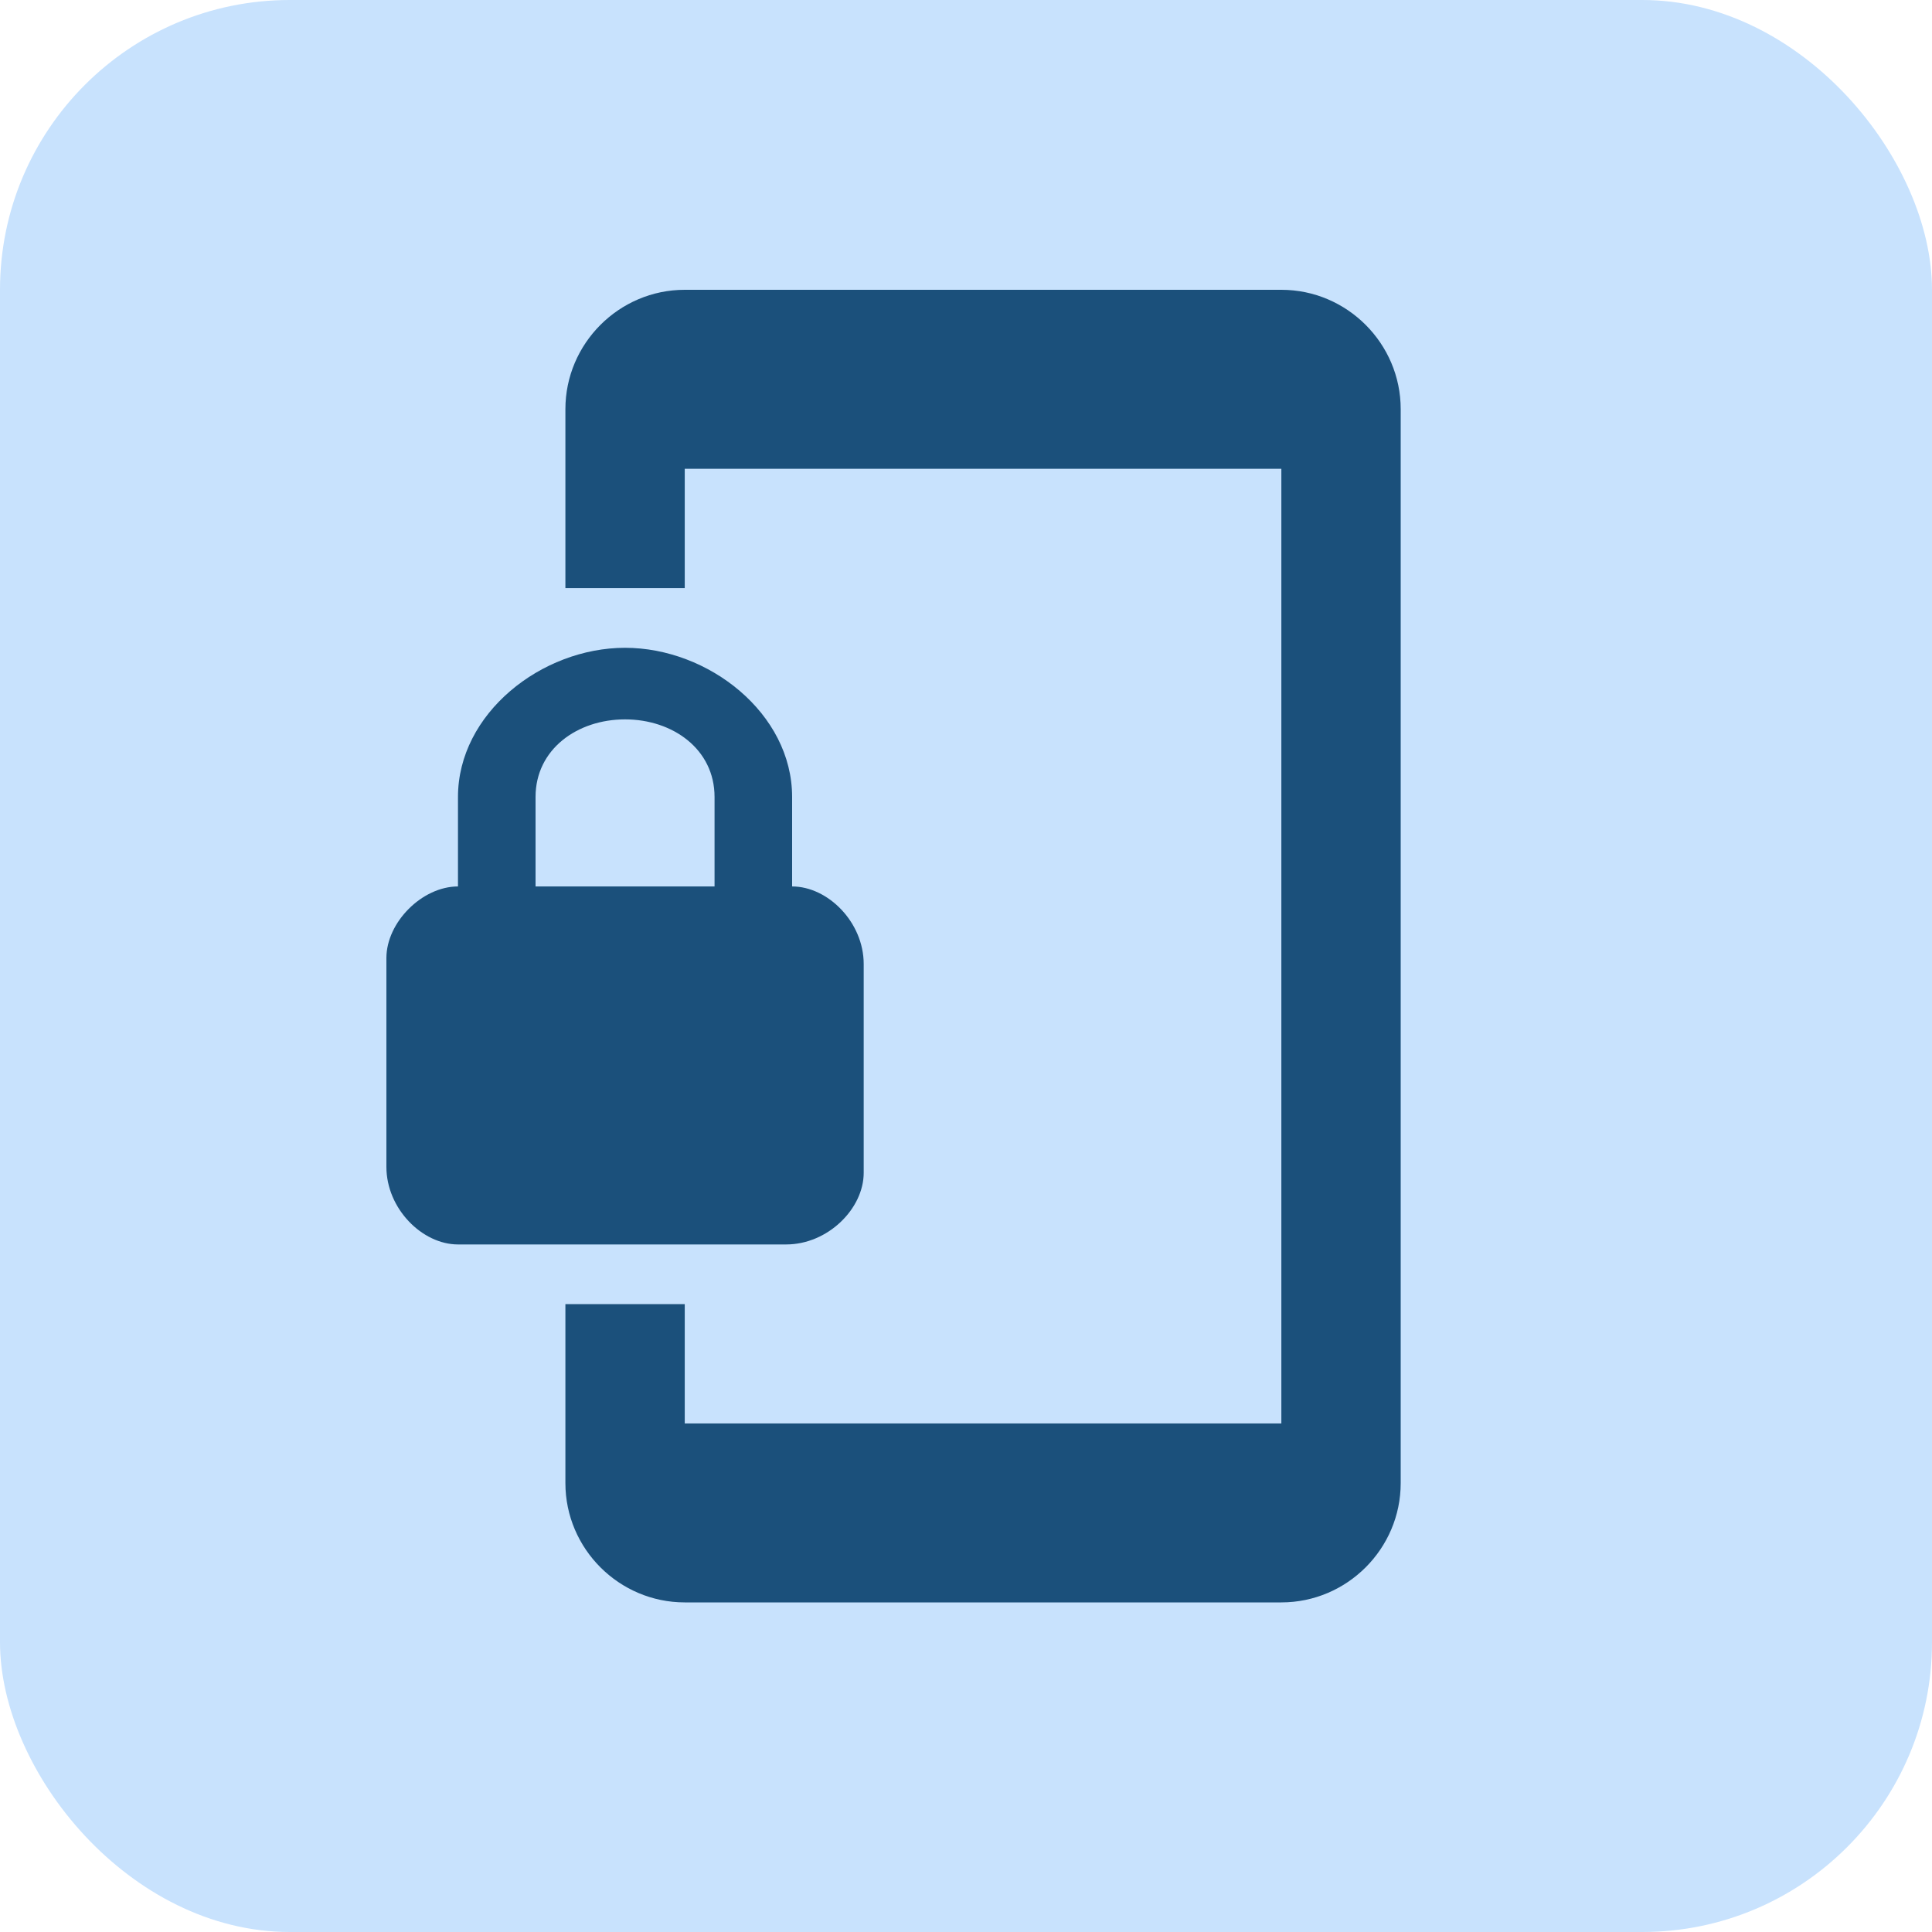
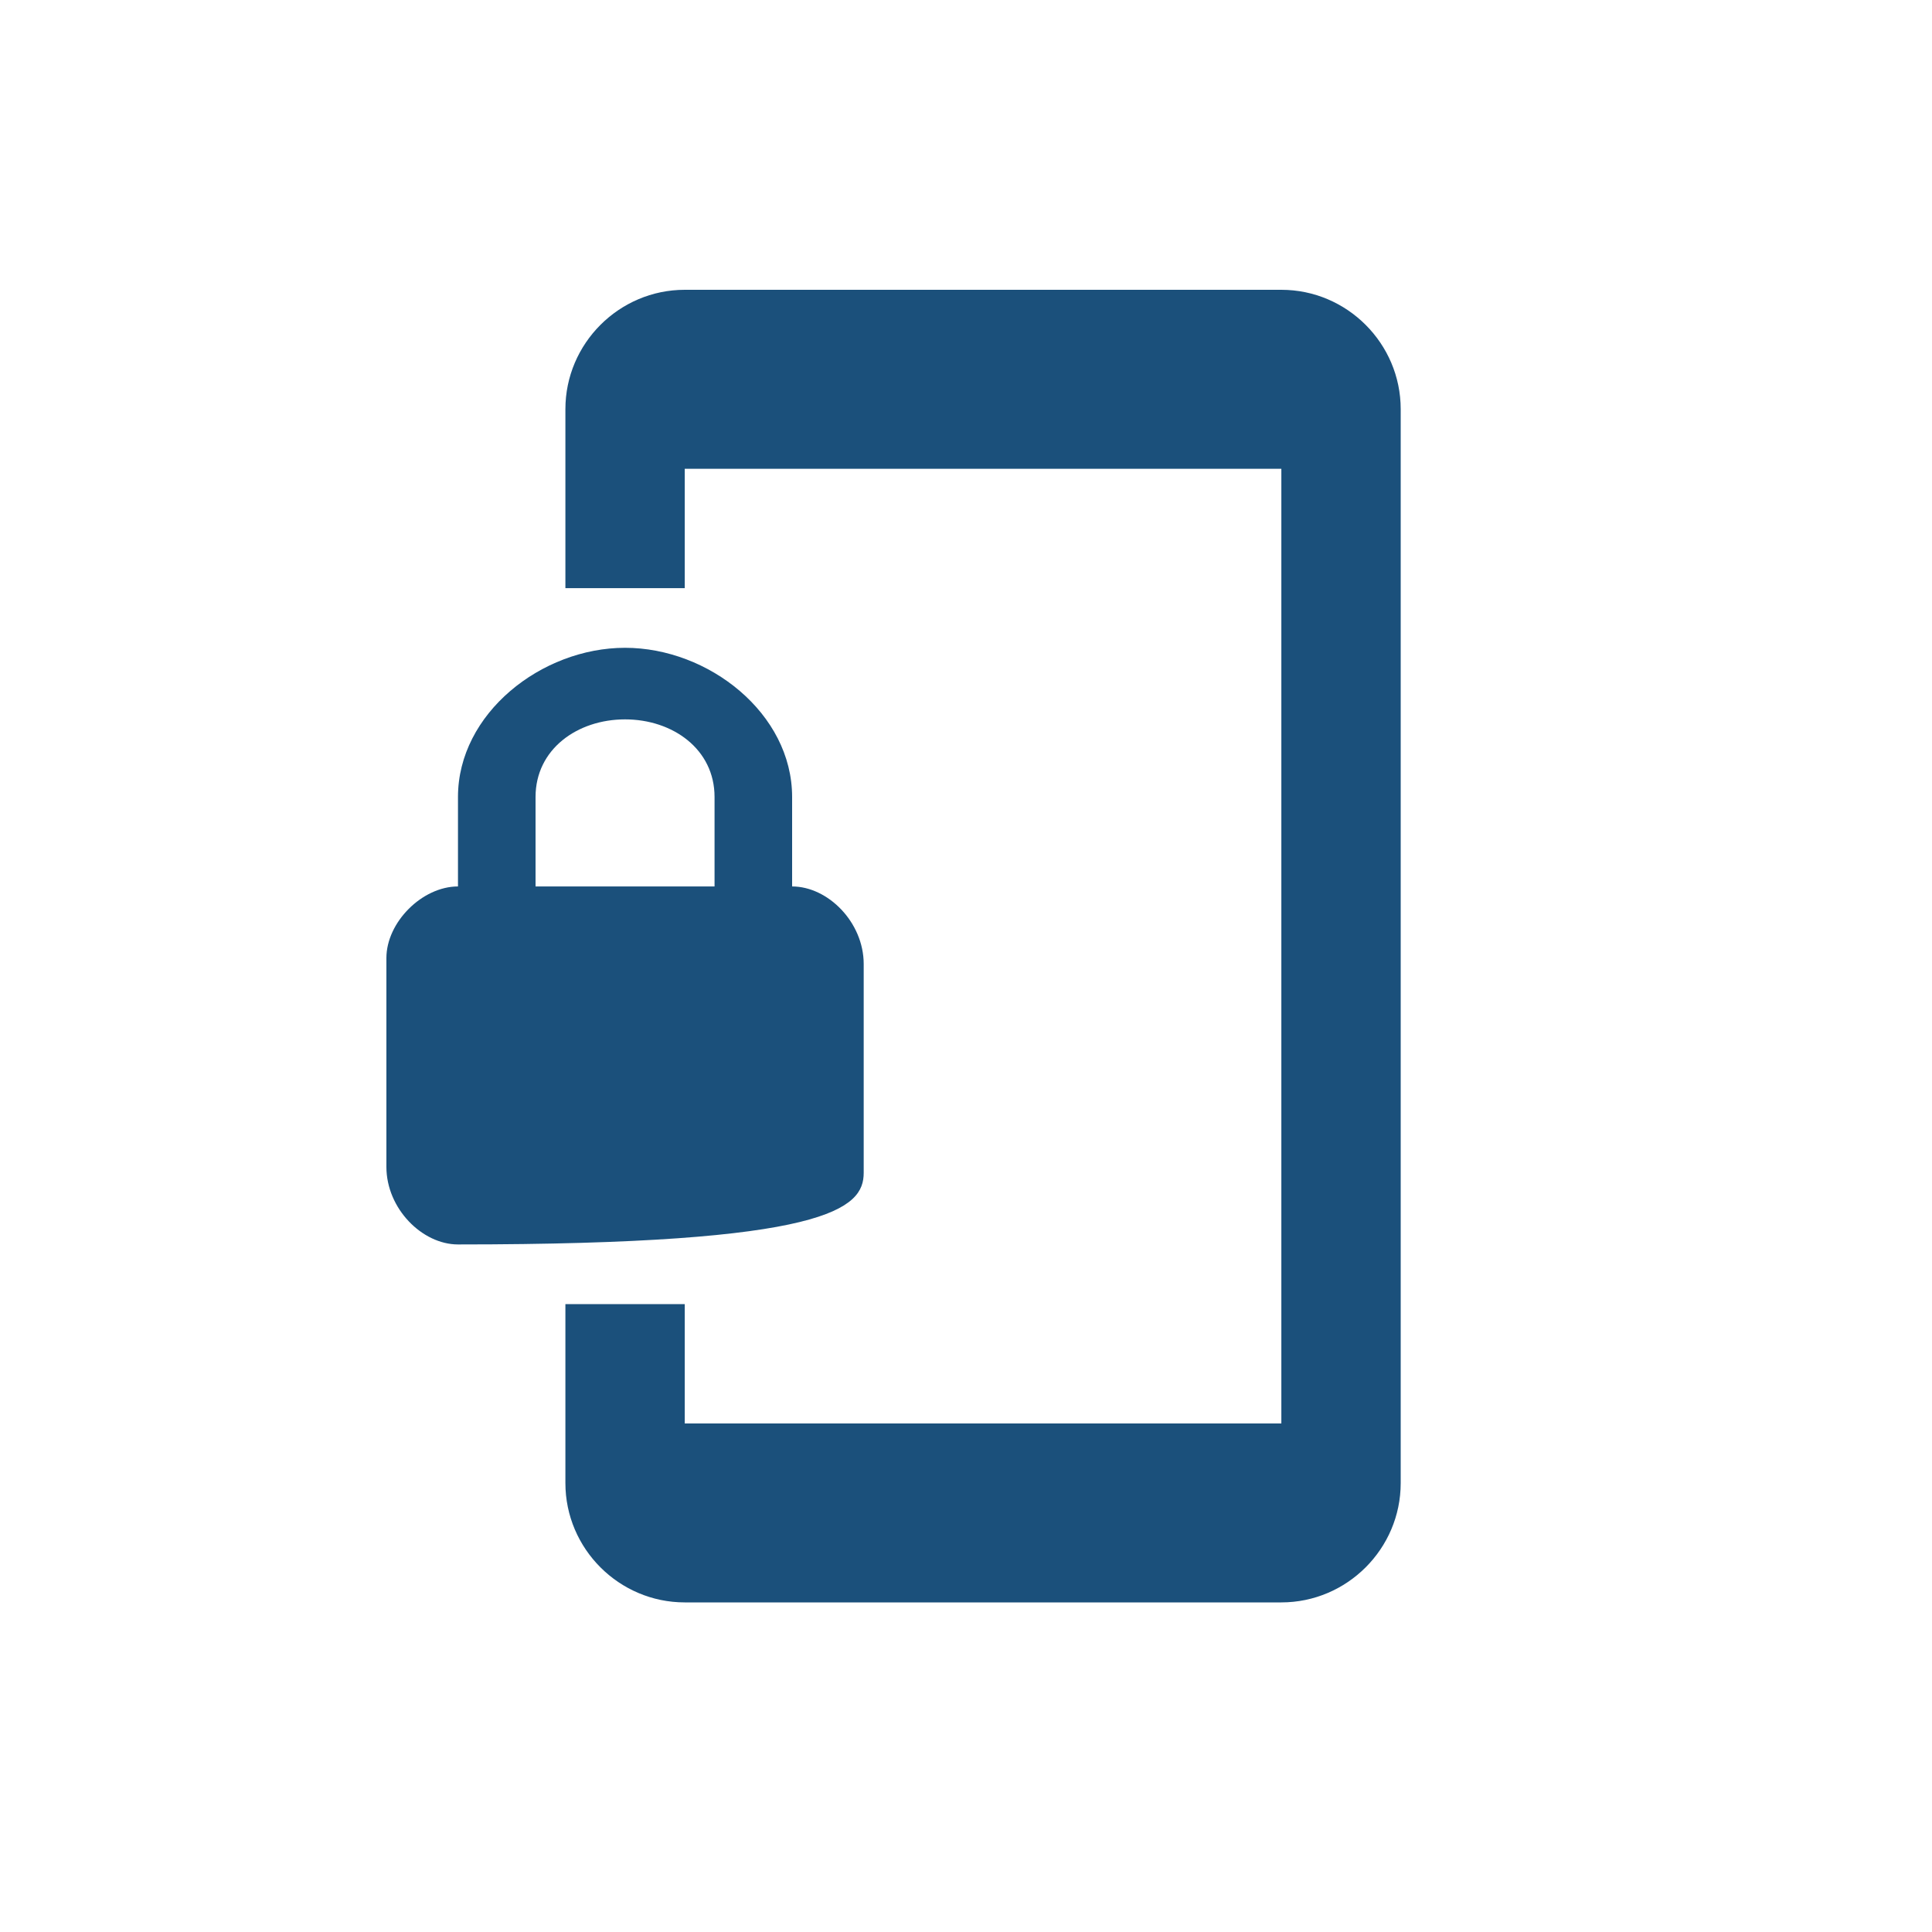
<svg xmlns="http://www.w3.org/2000/svg" width="40" height="40" viewBox="0 0 40 40" fill="none">
-   <rect width="40" height="40" rx="6" fill="#C8E2FD" />
-   <path d="M26.529 6H14.177C12.818 6 11.706 7.112 11.706 8.471V12.177H14.177V9.706H26.529V29.471H14.177V27H11.706V30.706C11.706 32.065 12.818 33.176 14.177 33.176H26.529C27.888 33.176 29 32.065 29 30.706V8.471C29 7.112 27.888 6 26.529 6ZM16.4 18.353V16.5C16.4 14.771 14.671 13.412 12.941 13.412C11.212 13.412 9.482 14.771 9.482 16.5V18.353C8.741 18.353 8 19.094 8 19.835V24.159C8 25.023 8.741 25.765 9.482 25.765H16.276C17.141 25.765 17.882 25.023 17.882 24.282V19.959C17.882 19.094 17.141 18.353 16.4 18.353ZM14.794 18.353H11.088V16.5C11.088 15.512 11.953 14.894 12.941 14.894C13.929 14.894 14.794 15.512 14.794 16.5V18.353Z" fill="#1B507B" />
+   <path d="M26.529 6H14.177C12.818 6 11.706 7.112 11.706 8.471V12.177H14.177V9.706H26.529V29.471H14.177V27H11.706V30.706C11.706 32.065 12.818 33.176 14.177 33.176H26.529C27.888 33.176 29 32.065 29 30.706V8.471C29 7.112 27.888 6 26.529 6ZM16.4 18.353V16.5C16.4 14.771 14.671 13.412 12.941 13.412C11.212 13.412 9.482 14.771 9.482 16.5V18.353C8.741 18.353 8 19.094 8 19.835V24.159C8 25.023 8.741 25.765 9.482 25.765C17.141 25.765 17.882 25.023 17.882 24.282V19.959C17.882 19.094 17.141 18.353 16.4 18.353ZM14.794 18.353H11.088V16.5C11.088 15.512 11.953 14.894 12.941 14.894C13.929 14.894 14.794 15.512 14.794 16.5V18.353Z" fill="#1B507B" />
</svg>